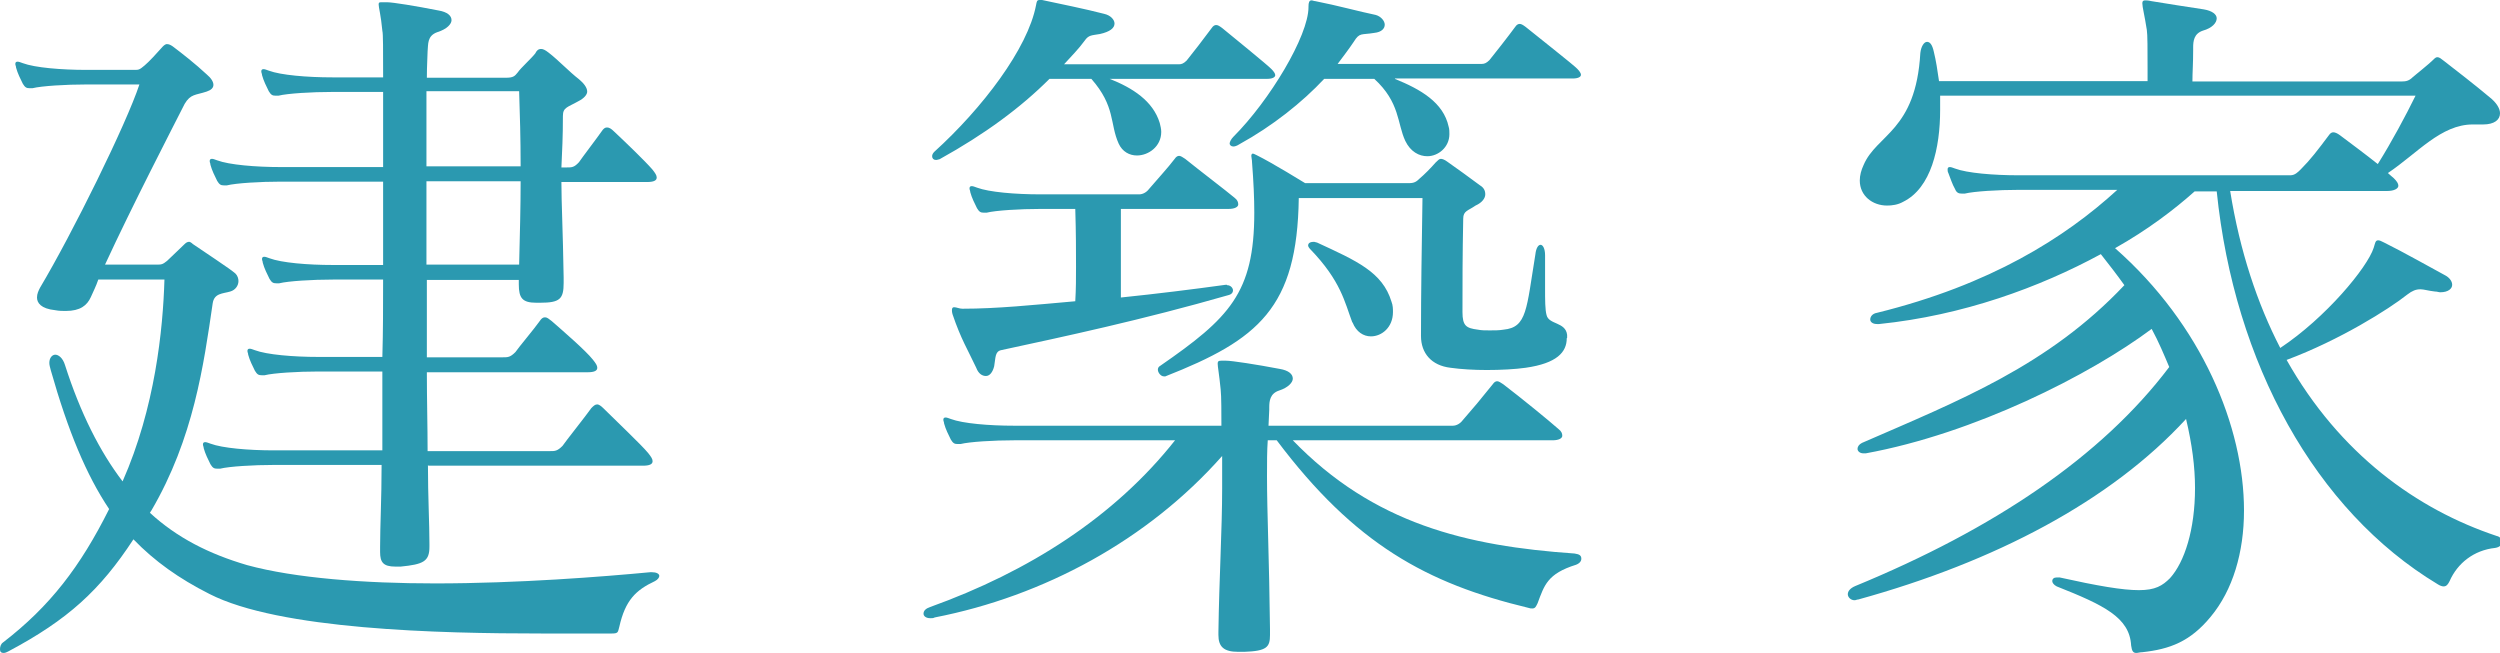
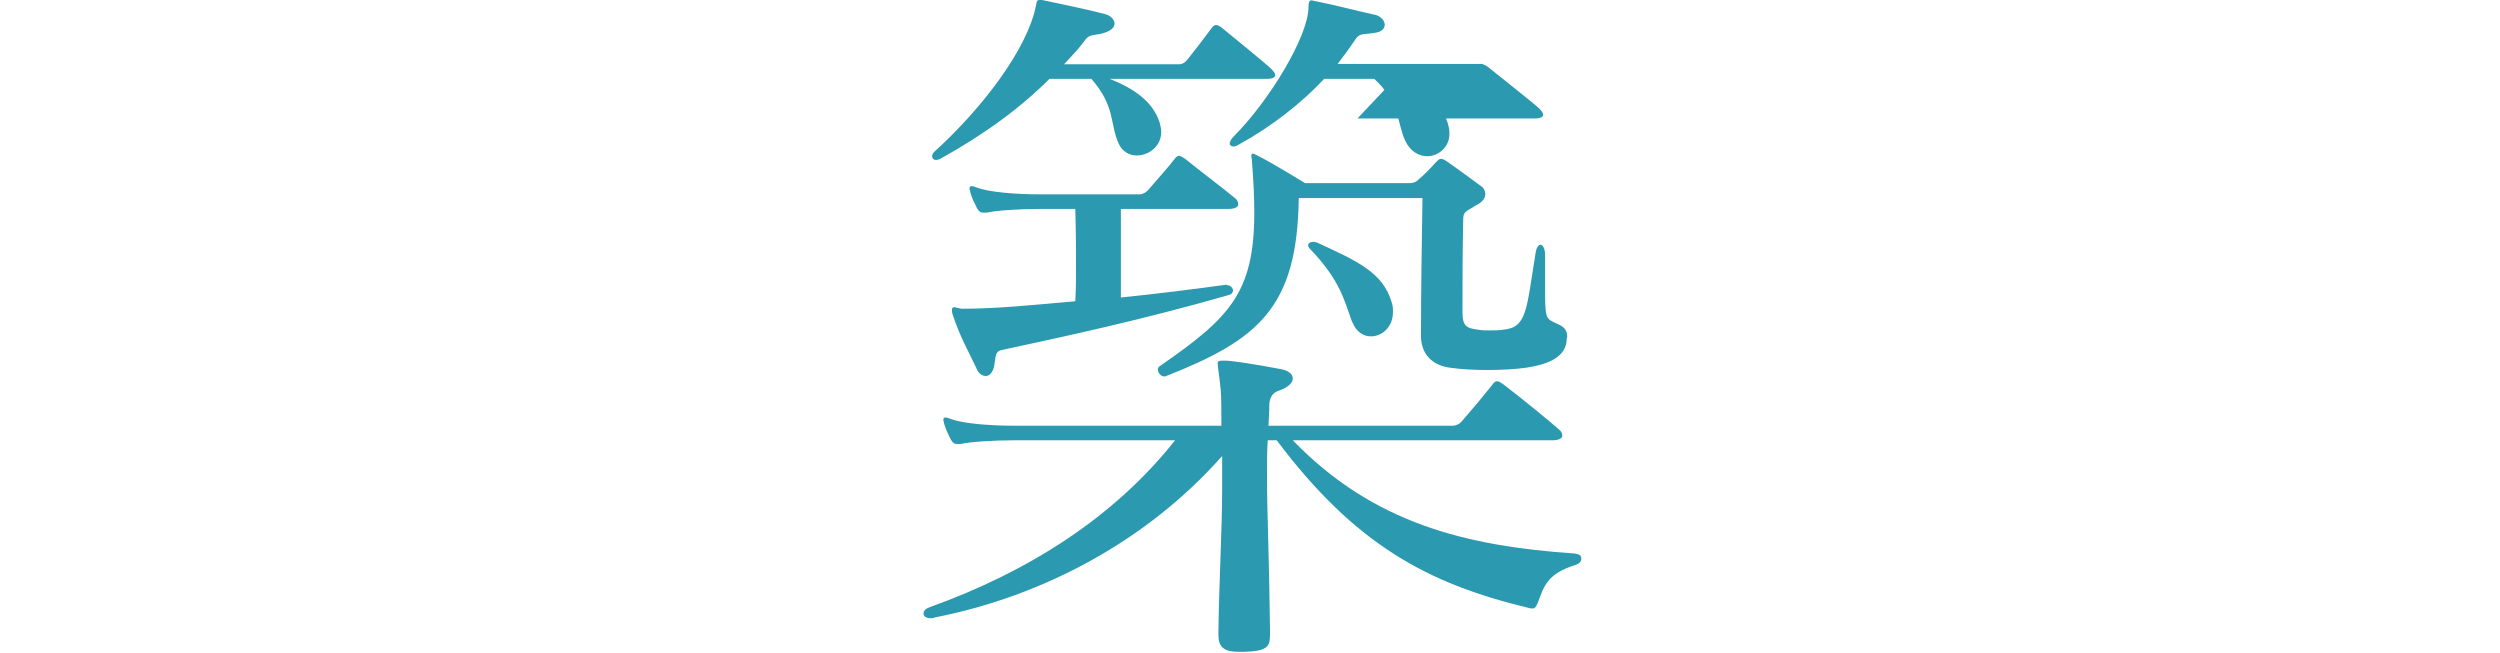
<svg xmlns="http://www.w3.org/2000/svg" id="_レイヤー_2" viewBox="0 0 66.89 17.47">
  <g id="_レイアウト">
-     <path d="M14.49,16.95c-2.74,0-7.02-.1-8.89-1.06-.81-.41-1.46-.87-2.03-1.46-.89,1.36-1.75,2.15-3.35,3-.04.02-.08.04-.12.04-.08,0-.1-.04-.1-.1s.02-.14.08-.18c1.26-.97,2.07-2.03,2.84-3.57-.61-.91-1.1-2.09-1.56-3.71-.02-.08-.04-.14-.04-.2,0-.14.08-.22.16-.22s.2.08.26.28c.41,1.28.93,2.31,1.54,3.11.87-1.97,1.08-4.06,1.12-5.4h-1.77c-.06.18-.14.33-.2.47-.1.22-.28.37-.67.37-.08,0-.18,0-.28-.02-.39-.04-.49-.2-.49-.34,0-.1.04-.18.08-.26.87-1.46,2.31-4.38,2.66-5.44h-1.42c-.55,0-1.2.04-1.44.1h-.08c-.08,0-.12-.02-.18-.12-.06-.12-.14-.28-.18-.43,0-.04-.02-.06-.02-.1s.02-.06.06-.06.08.02.14.04c.32.12,1.03.18,1.7.18h1.28c.12,0,.14,0,.28-.12.1-.08.35-.35.49-.51.04-.04.08-.06.1-.06.06,0,.1.02.16.06.24.18.61.47.91.75.12.1.18.2.18.28s-.06.14-.18.18c-.3.1-.43.06-.59.33-.35.69-1.4,2.72-2.13,4.3h1.38c.12,0,.16,0,.28-.1.08-.08.34-.32.47-.45.04-.04.08-.06.12-.06.02,0,.06.02.1.06.26.18,1.01.67,1.14.79.06.06.08.14.08.2,0,.12-.08.24-.22.28-.2.06-.43.04-.47.32-.24,1.64-.51,3.61-1.64,5.54-.02.02-.02.04-.04.06.73.67,1.58,1.1,2.6,1.4,1.28.35,3.15.49,5.03.49,2.23,0,4.49-.18,5.76-.3h.04c.12,0,.2.04.2.1,0,.04-.04.1-.12.14-.51.24-.79.51-.95,1.22-.04.14-.02.18-.2.18h-1.87ZM11.45,12.44c0,.85.04,1.56.04,2.11v.08c0,.39-.16.47-.77.53h-.14c-.33,0-.41-.12-.41-.39v-.14c0-.55.04-1.3.04-2.19h-2.88c-.55,0-1.2.04-1.44.1h-.08c-.08,0-.12-.02-.18-.12-.06-.12-.14-.28-.18-.43,0-.04-.02-.06-.02-.1s.02-.06.06-.06.08.02.14.04c.32.12,1.02.18,1.7.18h2.9v-2.11h-1.71c-.55,0-1.2.04-1.44.1h-.08c-.08,0-.12-.02-.18-.12-.06-.12-.14-.28-.18-.43,0-.04-.02-.06-.02-.1s.02-.06.06-.06.08.02.14.04c.32.12,1.03.18,1.7.18h1.71c.02-.69.02-1.38.02-2.07h-1.34c-.55,0-1.2.04-1.44.1h-.08c-.08,0-.12-.02-.18-.12-.06-.12-.14-.28-.18-.43,0-.04-.02-.06-.02-.1s.02-.06.06-.06.08.02.14.04c.32.12,1.02.18,1.7.18h1.34v-2.23h-2.74c-.55,0-1.2.04-1.44.1h-.08c-.08,0-.12-.02-.18-.12-.06-.12-.14-.28-.18-.43,0-.04-.02-.06-.02-.1s.02-.06.06-.06.08.02.14.04c.32.12,1.03.18,1.7.18h2.74v-2.01h-1.36c-.55,0-1.2.04-1.44.1h-.08c-.08,0-.12-.02-.18-.12-.06-.12-.14-.28-.18-.43,0-.04-.02-.06-.02-.1s.02-.06.06-.06.08.02.14.04c.32.12,1.03.18,1.7.18h1.36c0-.73,0-1.18-.02-1.24-.04-.43-.1-.63-.1-.71,0-.06.02-.06.1-.06h.12c.16,0,.77.1,1.38.22.24.04.35.14.35.26,0,.1-.12.24-.38.32-.28.1-.24.33-.26.51,0,.12-.02.37-.02.71h2.11c.2,0,.24-.04.32-.14.08-.12.37-.38.47-.51.04-.08.08-.12.16-.12.04,0,.1.02.2.1.26.2.55.51.81.71.12.1.22.22.22.33,0,.08-.08.18-.24.26-.28.16-.41.16-.41.39,0,.57-.02.93-.04,1.38h.14c.14,0,.2,0,.33-.14.08-.12.47-.63.61-.83.04-.06.08-.1.14-.1s.12.04.18.1c.3.28.83.79,1.03,1.02.08.1.12.16.12.22,0,.08-.08.12-.26.12h-2.29c0,.55.04,1.3.06,2.56v.14c0,.43-.1.53-.63.53h-.1c-.37,0-.47-.12-.47-.49v-.12h-2.46v2.07h2.03c.14,0,.2,0,.34-.14.08-.12.51-.63.65-.83.04-.06.08-.1.14-.1s.1.04.18.1c.32.28.91.79,1.1,1.03.08.1.12.16.12.22,0,.08-.08.12-.26.12h-4.3c0,.73.02,1.46.02,2.11h3.27c.14,0,.2,0,.34-.14.08-.12.63-.81.77-1.01.06-.06.1-.1.16-.1.04,0,.1.04.16.1.32.32,1.01.97,1.2,1.2.08.1.12.16.12.22,0,.08-.08.12-.26.12h-5.74ZM11.41,2.44v2.01h2.52c0-.75-.02-1.4-.04-2.01h-2.48ZM11.41,4.85v2.23h2.48c.02-.81.04-1.56.04-2.23h-2.52Z" style="fill:#2b99b0;" />
-     <path d="M34.58,11.77c2.17,2.25,4.67,2.84,7.55,3.04.14.02.18.06.18.14,0,.06-.04.12-.14.16-.77.24-.85.55-1.03,1.03-.04.08-.06.14-.14.14-.04,0-.06,0-.12-.02-2.7-.65-4.63-1.7-6.72-4.48h-.24c-.02.28-.02.59-.02.97,0,.95.06,2.25.08,4.08v.16c0,.32-.08.43-.69.45h-.16c-.39,0-.53-.14-.53-.45v-.08c.02-1.42.1-2.76.1-3.84v-.87c-1.99,2.25-4.77,3.75-7.69,4.32-.04.02-.06.02-.1.02h-.02c-.12,0-.18-.06-.18-.12,0-.08.06-.14.18-.18,2.64-.95,4.93-2.41,6.55-4.46h-4.3c-.55,0-1.2.04-1.44.1h-.08c-.08,0-.12-.02-.18-.12-.06-.12-.14-.28-.18-.43,0-.04-.02-.06-.02-.1s.02-.06.06-.06.08.02.14.04c.32.12,1.02.18,1.7.18h5.54c0-.28,0-.81-.02-.97-.04-.41-.08-.61-.08-.69,0-.06.02-.08.1-.08h.12c.16,0,.81.1,1.44.22.24.04.35.14.35.26,0,.1-.12.24-.37.32-.24.08-.26.28-.26.45v.06s-.02.43-.02.43h4.93c.1,0,.2-.06.26-.14.28-.32.49-.57.81-.97.04-.06.08-.08.12-.08s.1.04.16.08c.51.39,1.22.97,1.48,1.2.08.06.1.12.1.18s-.08.12-.26.12h-6.96ZM29.69,2.11c.61.24,1.16.59,1.34,1.18.02.08.04.16.04.24,0,.39-.34.63-.65.63-.2,0-.39-.1-.49-.32-.24-.53-.08-.99-.73-1.73h-1.12c-.77.77-1.73,1.48-2.94,2.15t-.08.02h-.02c-.06,0-.1-.04-.1-.1,0-.04.02-.08.06-.12,1.28-1.16,2.5-2.76,2.72-3.92.02-.1.02-.14.1-.14h.06c.47.1,1.16.24,1.66.37.18.04.28.16.28.26,0,.12-.12.22-.39.28-.22.04-.3.02-.41.18-.16.22-.35.41-.55.63h3.08c.06,0,.12-.02.2-.1.1-.12.51-.65.67-.87.04-.06.08-.08.12-.08s.08.02.16.08c.22.18,1.24,1.01,1.32,1.1.06.06.1.12.1.16,0,.06-.08.1-.22.1h-4.18ZM32.83,7.63c.1,0,.16.08.16.14s-.04.1-.1.12c-2.33.67-4.44,1.12-6.11,1.48-.16.04-.14.2-.18.43-.04.16-.12.26-.22.26s-.2-.06-.26-.22c-.22-.47-.41-.77-.63-1.42-.02-.06-.02-.1-.02-.12,0-.06.02-.08.06-.08.06,0,.14.04.22.04.93,0,1.89-.1,3.02-.2.02-.34.02-.61.02-.93,0-.41,0-.89-.02-1.54h-.93c-.55,0-1.2.04-1.44.1h-.08c-.08,0-.12-.02-.18-.12-.06-.12-.14-.28-.18-.43,0-.04-.02-.06-.02-.1s.02-.06.06-.06.08.02.14.04c.32.12,1.02.18,1.7.18h2.64c.1,0,.2-.06.26-.14.3-.35.49-.55.69-.81.04-.06.08-.08.12-.08s.1.04.16.08c.37.3,1.12.87,1.32,1.04.08.06.1.12.1.18s-.08.12-.26.12h-2.88v2.37c.97-.1,1.93-.22,2.8-.34h.04ZM41.92,9.05c0,.37-.26.67-1.1.79-.28.04-.67.06-1.04.06-.33,0-.69-.02-.97-.06-.51-.06-.79-.39-.79-.85v-.02c0-1.14.02-2.39.04-3.67h-3.31c-.04,2.94-1.08,3.79-3.57,4.77h-.04c-.08,0-.16-.1-.16-.18,0-.04.02-.08.06-.1,1.85-1.28,2.52-1.95,2.52-4.1,0-.39-.02-.83-.06-1.34,0-.08-.02-.14-.02-.18s.02-.06.04-.06.06.02.1.04c.41.2,1.3.75,1.3.75h2.78c.14,0,.2-.04.28-.12.12-.1.3-.28.43-.43.06-.06.1-.1.14-.1s.1.02.18.08c.26.18.57.41.87.63.1.06.14.14.14.24s-.08.22-.26.3c-.2.14-.33.14-.33.35-.02.99-.02,1.71-.02,2.5,0,.37.1.43.41.47.1.02.2.02.32.02s.26,0,.37-.02c.63-.06.61-.55.85-2.01.02-.18.08-.26.14-.26s.12.1.12.28v.89c0,.3,0,.57.04.71.06.26.51.18.55.53v.08ZM37.32,2.11c.69.28,1.3.63,1.44,1.28.02.06.02.14.02.2,0,.35-.3.59-.59.59-.22,0-.45-.12-.59-.41-.22-.47-.14-1.03-.83-1.66h-1.34c-.59.63-1.38,1.26-2.27,1.75-.06.04-.12.06-.16.06-.06,0-.1-.04-.1-.08s.04-.12.1-.18c.97-.97,2.01-2.7,2.01-3.47v-.02c0-.1.02-.16.08-.16.04,0,.06.02.1.02.61.12,1.18.28,1.62.37.14.04.24.16.24.26s-.08.2-.28.22c-.35.06-.39-.02-.55.24-.12.18-.28.39-.43.59h3.86c.06,0,.12-.02.2-.1.1-.12.53-.67.69-.89.04-.06.08-.08.12-.08s.08.02.16.08c.22.18,1.3,1.03,1.38,1.12.06.06.1.12.1.16,0,.06-.08.1-.22.1h-4.75ZM36.18,8.62c-.2-.53-.3-1.1-1.12-1.95-.04-.04-.06-.08-.06-.1,0-.08.08-.1.16-.1.02,0,.06.02.08.02,1.06.49,1.75.79,1.99,1.58.04.1.04.2.04.28,0,.41-.3.65-.59.65-.2,0-.39-.12-.49-.37Z" style="fill:#2b99b0;" />
-     <path d="M55.06,15.44c1.08.24,1.73.35,2.17.35s.63-.12.83-.32c.39-.43.67-1.3.67-2.41,0-.57-.08-1.18-.24-1.85-2.01,2.19-5.11,3.82-8.77,4.83-.04,0-.06.02-.1.02-.1,0-.18-.08-.18-.16s.06-.16.2-.22c3.69-1.52,6.58-3.45,8.4-5.86-.14-.33-.28-.67-.47-1.02-1.66,1.24-4.75,2.8-7.65,3.33h-.06c-.1,0-.16-.06-.16-.12s.04-.12.12-.16c2.62-1.14,4.99-2.07,7.02-4.22-.2-.28-.41-.55-.63-.83-1.64.89-3.69,1.64-5.93,1.87h-.06c-.12,0-.18-.06-.18-.12,0-.08.06-.16.18-.18,3.04-.75,5.03-2.01,6.43-3.29h-2.64c-.55,0-1.2.04-1.44.1h-.08c-.08,0-.14-.02-.18-.12-.08-.14-.12-.28-.18-.43-.02-.04-.02-.06-.02-.1s.02-.06.06-.06.08.02.14.04c.32.12,1.02.18,1.7.18h7.27c.12,0,.2-.08.28-.16.26-.26.45-.51.75-.91.04-.06.08-.08.12-.08s.1.02.18.08c.32.24.71.53,1.01.77.37-.59.75-1.3,1.01-1.83h-12.72v.38c0,1.02-.24,2.09-.99,2.46-.14.08-.3.1-.43.1-.39,0-.73-.26-.73-.67,0-.14.04-.28.1-.41.35-.83,1.4-.91,1.52-3,.02-.18.1-.3.18-.3s.14.08.18.26c.06.24.1.51.14.79h5.58v-.35c0-.47,0-.91-.02-1.02-.06-.39-.12-.61-.12-.71,0-.06.02-.08.08-.08.02,0,.08,0,.16.02.61.1.75.12,1.4.22.24.04.35.14.35.24,0,.12-.12.26-.37.33-.24.08-.26.28-.26.45v.06c0,.37-.02.61-.02.85h5.6c.12,0,.2-.02.3-.12.12-.1.43-.35.51-.43.06-.06.1-.1.14-.1.06,0,.1.04.18.1.26.2.89.69,1.22.97.18.14.28.3.28.43,0,.18-.16.3-.45.3h-.28c-.85,0-1.48.77-2.27,1.3.06.06.12.1.16.14.08.08.12.14.12.2,0,.08-.12.14-.3.14h-4.2c.26,1.62.73,3.02,1.34,4.2,1.22-.81,2.33-2.15,2.5-2.68.04-.12.04-.2.12-.2.04,0,.08.02.16.06.45.22,1.36.73,1.62.87.12.06.2.16.2.26s-.1.2-.32.2c-.04,0-.08-.02-.14-.02-.18-.02-.3-.06-.39-.06-.12,0-.22.04-.35.14-.49.39-1.81,1.22-3.23,1.75,1.42,2.52,3.49,4,5.62,4.71.1.02.14.1.14.16,0,.08-.06.14-.18.16-.57.06-1.01.41-1.22.89-.04.08-.08.14-.16.14-.04,0-.1-.02-.16-.06-3.27-1.97-5.44-5.91-5.91-10.51h-.59c-.55.49-1.26,1.03-2.13,1.52,2.33,2.05,3.45,4.79,3.45,7.02,0,1.12-.3,2.13-.89,2.84-.55.67-1.1.87-1.83.95-.06,0-.12.02-.16.02-.08,0-.12-.04-.14-.2-.04-.75-.73-1.08-1.99-1.58-.08-.04-.12-.1-.12-.14,0-.06.04-.1.12-.1h.08Z" style="fill:#2b99b0;" />
+     <path d="M34.58,11.77c2.17,2.25,4.67,2.84,7.55,3.04.14.02.18.06.18.14,0,.06-.04.12-.14.16-.77.24-.85.55-1.03,1.03-.04.08-.06.14-.14.14-.04,0-.06,0-.12-.02-2.7-.65-4.63-1.7-6.72-4.48h-.24c-.02.28-.02.59-.02.97,0,.95.06,2.25.08,4.08v.16c0,.32-.08.43-.69.45h-.16c-.39,0-.53-.14-.53-.45v-.08c.02-1.42.1-2.76.1-3.84v-.87c-1.99,2.25-4.77,3.75-7.69,4.32-.04.02-.06.02-.1.02h-.02c-.12,0-.18-.06-.18-.12,0-.08.06-.14.18-.18,2.64-.95,4.93-2.41,6.55-4.46h-4.3c-.55,0-1.2.04-1.44.1h-.08c-.08,0-.12-.02-.18-.12-.06-.12-.14-.28-.18-.43,0-.04-.02-.06-.02-.1s.02-.06.06-.06.08.02.14.04c.32.12,1.02.18,1.7.18h5.54c0-.28,0-.81-.02-.97-.04-.41-.08-.61-.08-.69,0-.06.02-.08.1-.08h.12c.16,0,.81.1,1.44.22.24.04.35.14.35.26,0,.1-.12.24-.37.32-.24.08-.26.28-.26.45v.06s-.02.43-.02.43h4.93c.1,0,.2-.06.26-.14.28-.32.49-.57.81-.97.04-.06.08-.08.12-.08s.1.04.16.08c.51.39,1.22.97,1.48,1.2.08.06.1.12.1.18s-.08.12-.26.12h-6.96ZM29.69,2.11c.61.24,1.16.59,1.34,1.18.02.08.04.16.04.24,0,.39-.34.63-.65.63-.2,0-.39-.1-.49-.32-.24-.53-.08-.99-.73-1.73h-1.12c-.77.77-1.73,1.48-2.94,2.15t-.08.02h-.02c-.06,0-.1-.04-.1-.1,0-.04.02-.08.06-.12,1.28-1.16,2.5-2.76,2.72-3.92.02-.1.02-.14.1-.14h.06c.47.1,1.16.24,1.66.37.18.04.28.16.28.26,0,.12-.12.22-.39.28-.22.04-.3.02-.41.18-.16.22-.35.41-.55.63h3.08c.06,0,.12-.02.2-.1.1-.12.51-.65.67-.87.04-.06.08-.08.12-.08s.08.02.16.08c.22.18,1.24,1.01,1.32,1.1.06.06.1.12.1.16,0,.06-.08.1-.22.1h-4.18ZM32.83,7.63c.1,0,.16.08.16.14s-.04.1-.1.12c-2.33.67-4.44,1.12-6.11,1.48-.16.04-.14.2-.18.43-.04.16-.12.26-.22.26s-.2-.06-.26-.22c-.22-.47-.41-.77-.63-1.42-.02-.06-.02-.1-.02-.12,0-.06.02-.08.06-.08.06,0,.14.04.22.04.93,0,1.89-.1,3.02-.2.02-.34.02-.61.02-.93,0-.41,0-.89-.02-1.54h-.93c-.55,0-1.2.04-1.44.1h-.08c-.08,0-.12-.02-.18-.12-.06-.12-.14-.28-.18-.43,0-.04-.02-.06-.02-.1s.02-.06.06-.06.08.02.14.04c.32.12,1.02.18,1.7.18h2.64c.1,0,.2-.06.26-.14.3-.35.49-.55.69-.81.04-.06.08-.08.12-.08s.1.04.16.08c.37.3,1.12.87,1.32,1.04.08.06.1.12.1.18s-.08.12-.26.12h-2.88v2.37c.97-.1,1.93-.22,2.8-.34h.04ZM41.92,9.05c0,.37-.26.67-1.1.79-.28.04-.67.06-1.04.06-.33,0-.69-.02-.97-.06-.51-.06-.79-.39-.79-.85v-.02c0-1.14.02-2.39.04-3.67h-3.31c-.04,2.94-1.08,3.79-3.57,4.77h-.04c-.08,0-.16-.1-.16-.18,0-.04.02-.08.06-.1,1.85-1.28,2.52-1.95,2.52-4.1,0-.39-.02-.83-.06-1.34,0-.08-.02-.14-.02-.18s.02-.06.04-.06.06.02.1.04c.41.2,1.3.75,1.3.75h2.78c.14,0,.2-.04.28-.12.12-.1.3-.28.43-.43.06-.06.1-.1.14-.1s.1.02.18.08c.26.18.57.41.87.63.1.06.14.14.14.24s-.08.22-.26.3c-.2.14-.33.14-.33.35-.02.99-.02,1.71-.02,2.5,0,.37.1.43.41.47.1.02.2.02.32.02s.26,0,.37-.02c.63-.06.61-.55.85-2.01.02-.18.08-.26.14-.26s.12.1.12.28v.89c0,.3,0,.57.04.71.06.26.51.18.55.53v.08ZM37.32,2.11c.69.28,1.3.63,1.44,1.28.02.06.02.14.02.2,0,.35-.3.59-.59.59-.22,0-.45-.12-.59-.41-.22-.47-.14-1.03-.83-1.66h-1.34c-.59.63-1.38,1.26-2.27,1.75-.06.04-.12.06-.16.06-.06,0-.1-.04-.1-.08s.04-.12.1-.18c.97-.97,2.01-2.7,2.01-3.47v-.02c0-.1.02-.16.08-.16.04,0,.06.02.1.02.61.12,1.18.28,1.62.37.14.04.24.16.24.26s-.08.2-.28.22c-.35.06-.39-.02-.55.24-.12.18-.28.39-.43.59h3.86s.08.02.16.08c.22.18,1.3,1.03,1.38,1.12.06.06.1.12.1.16,0,.06-.08.1-.22.1h-4.75ZM36.18,8.62c-.2-.53-.3-1.1-1.12-1.95-.04-.04-.06-.08-.06-.1,0-.08.08-.1.16-.1.02,0,.06.02.08.02,1.06.49,1.75.79,1.99,1.58.04.1.04.2.04.28,0,.41-.3.65-.59.65-.2,0-.39-.12-.49-.37Z" style="fill:#2b99b0;" />
  </g>
</svg>